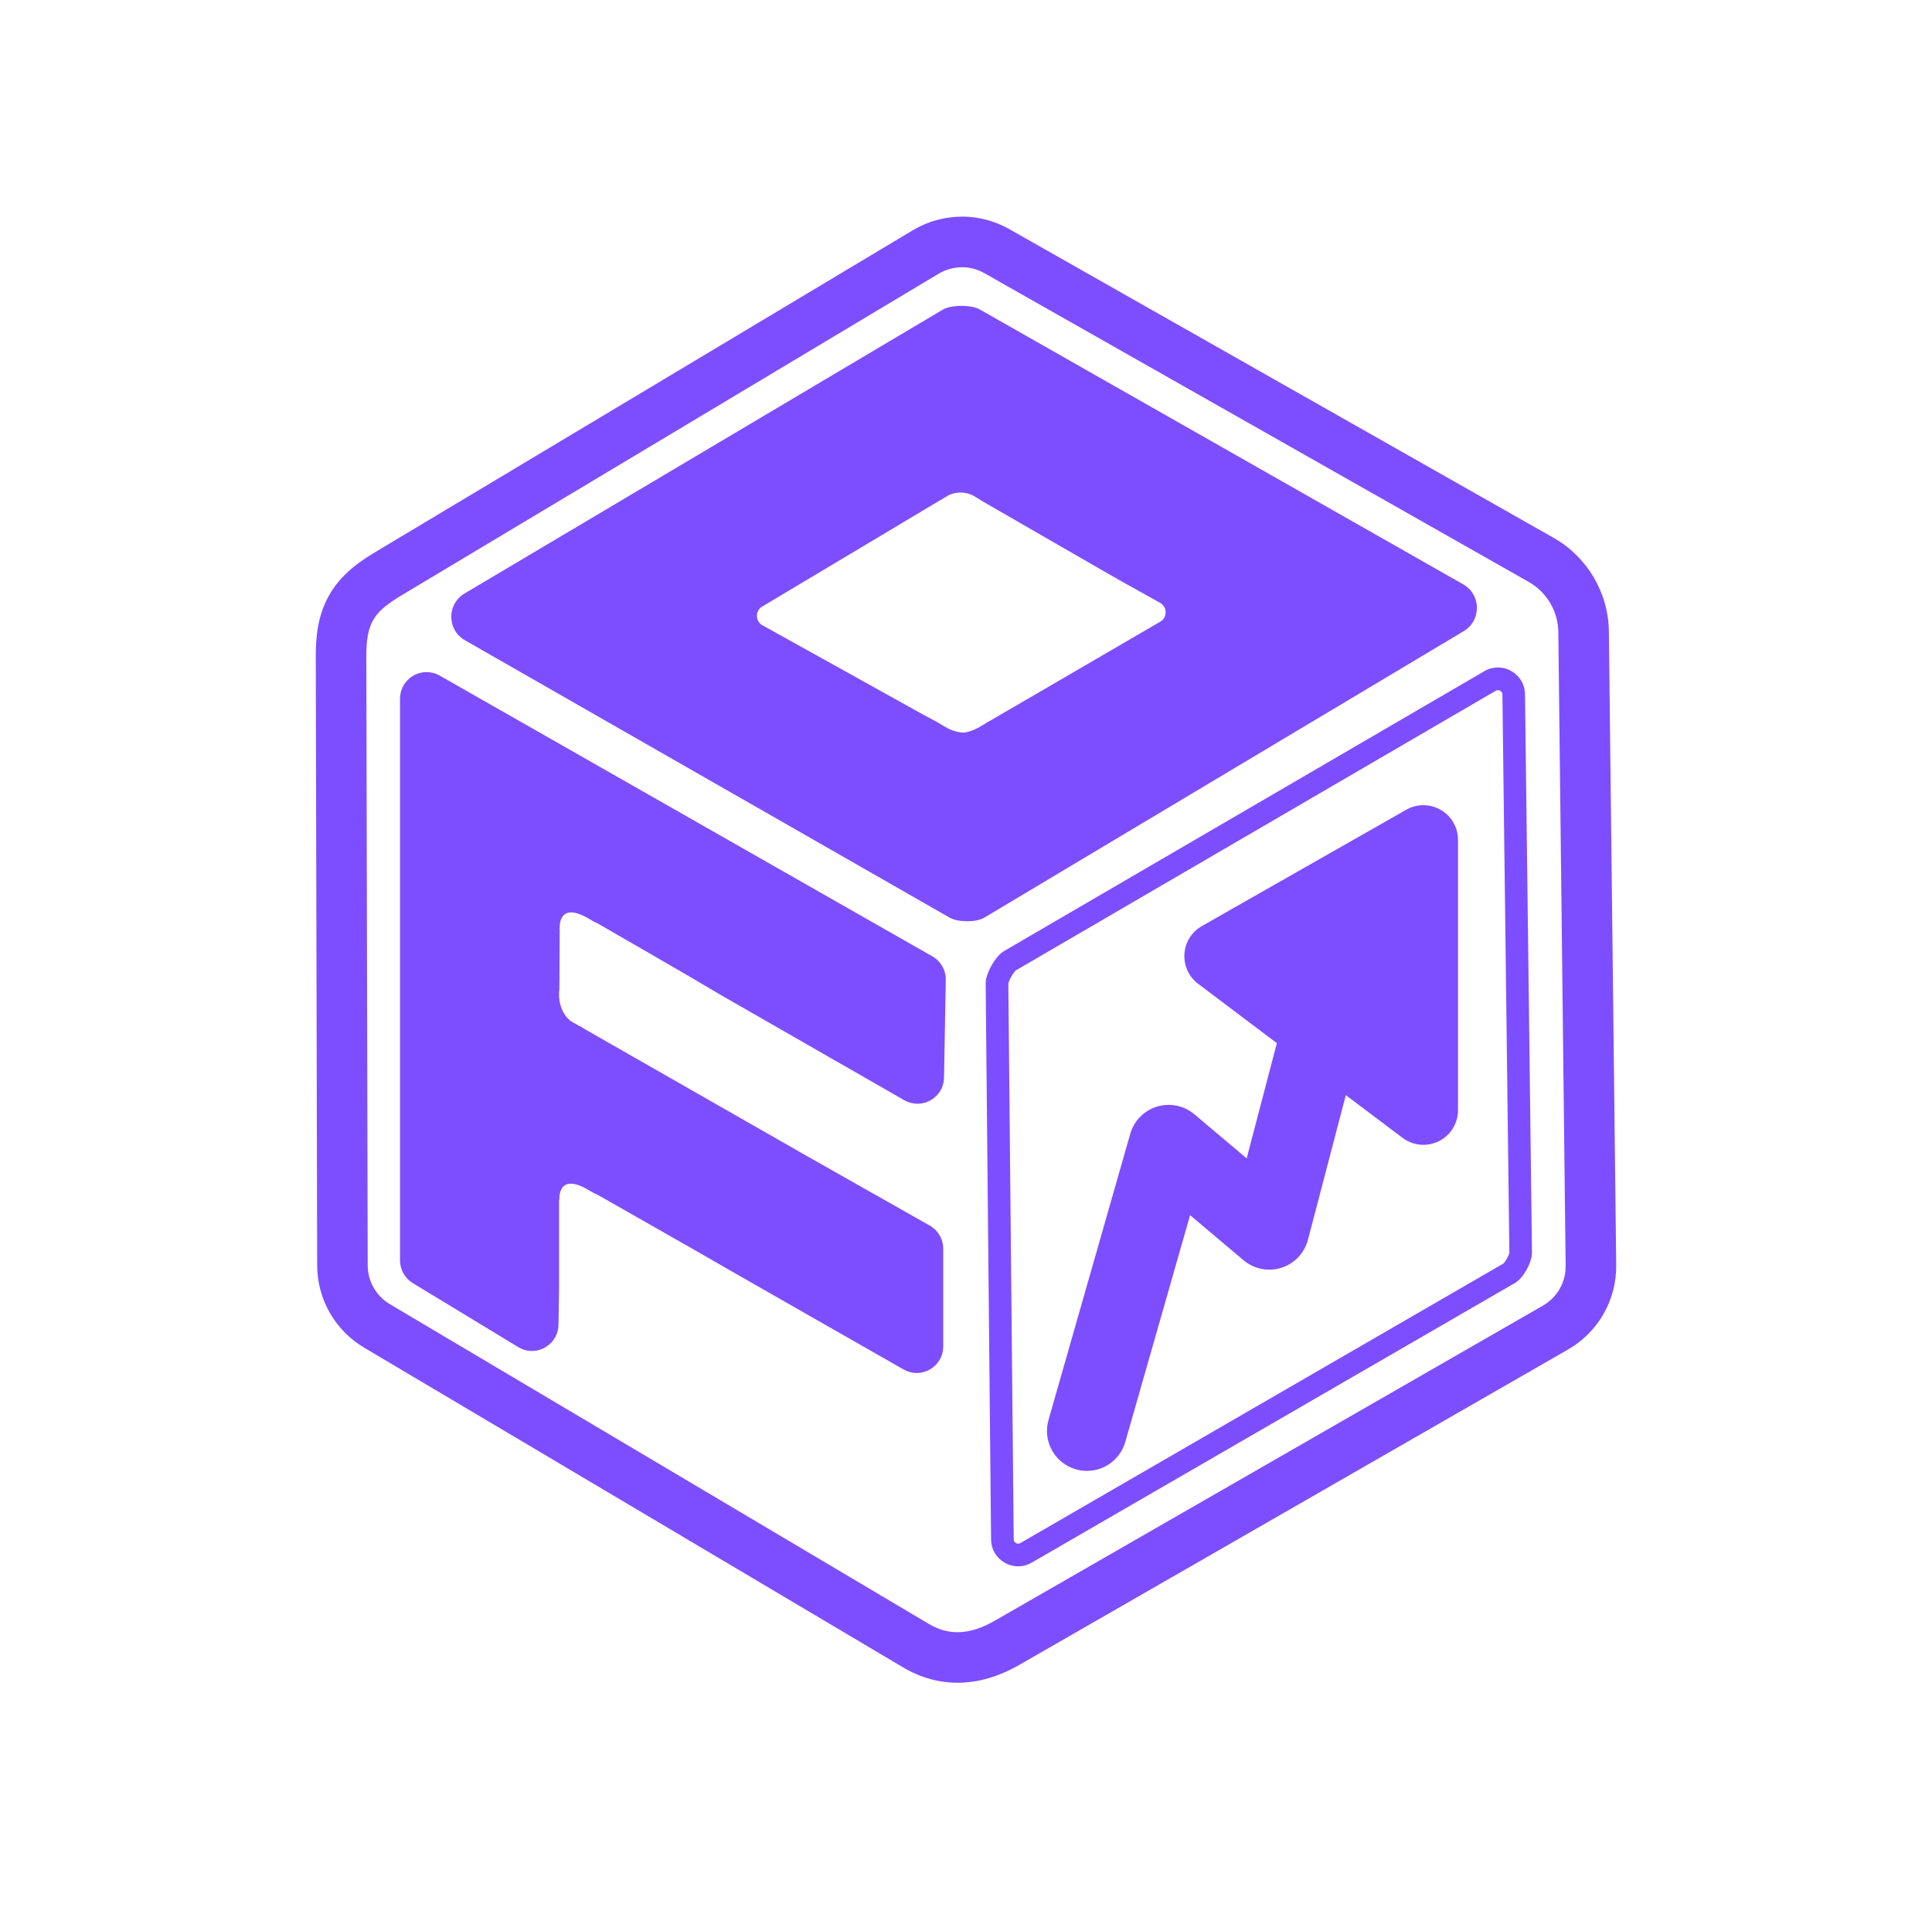
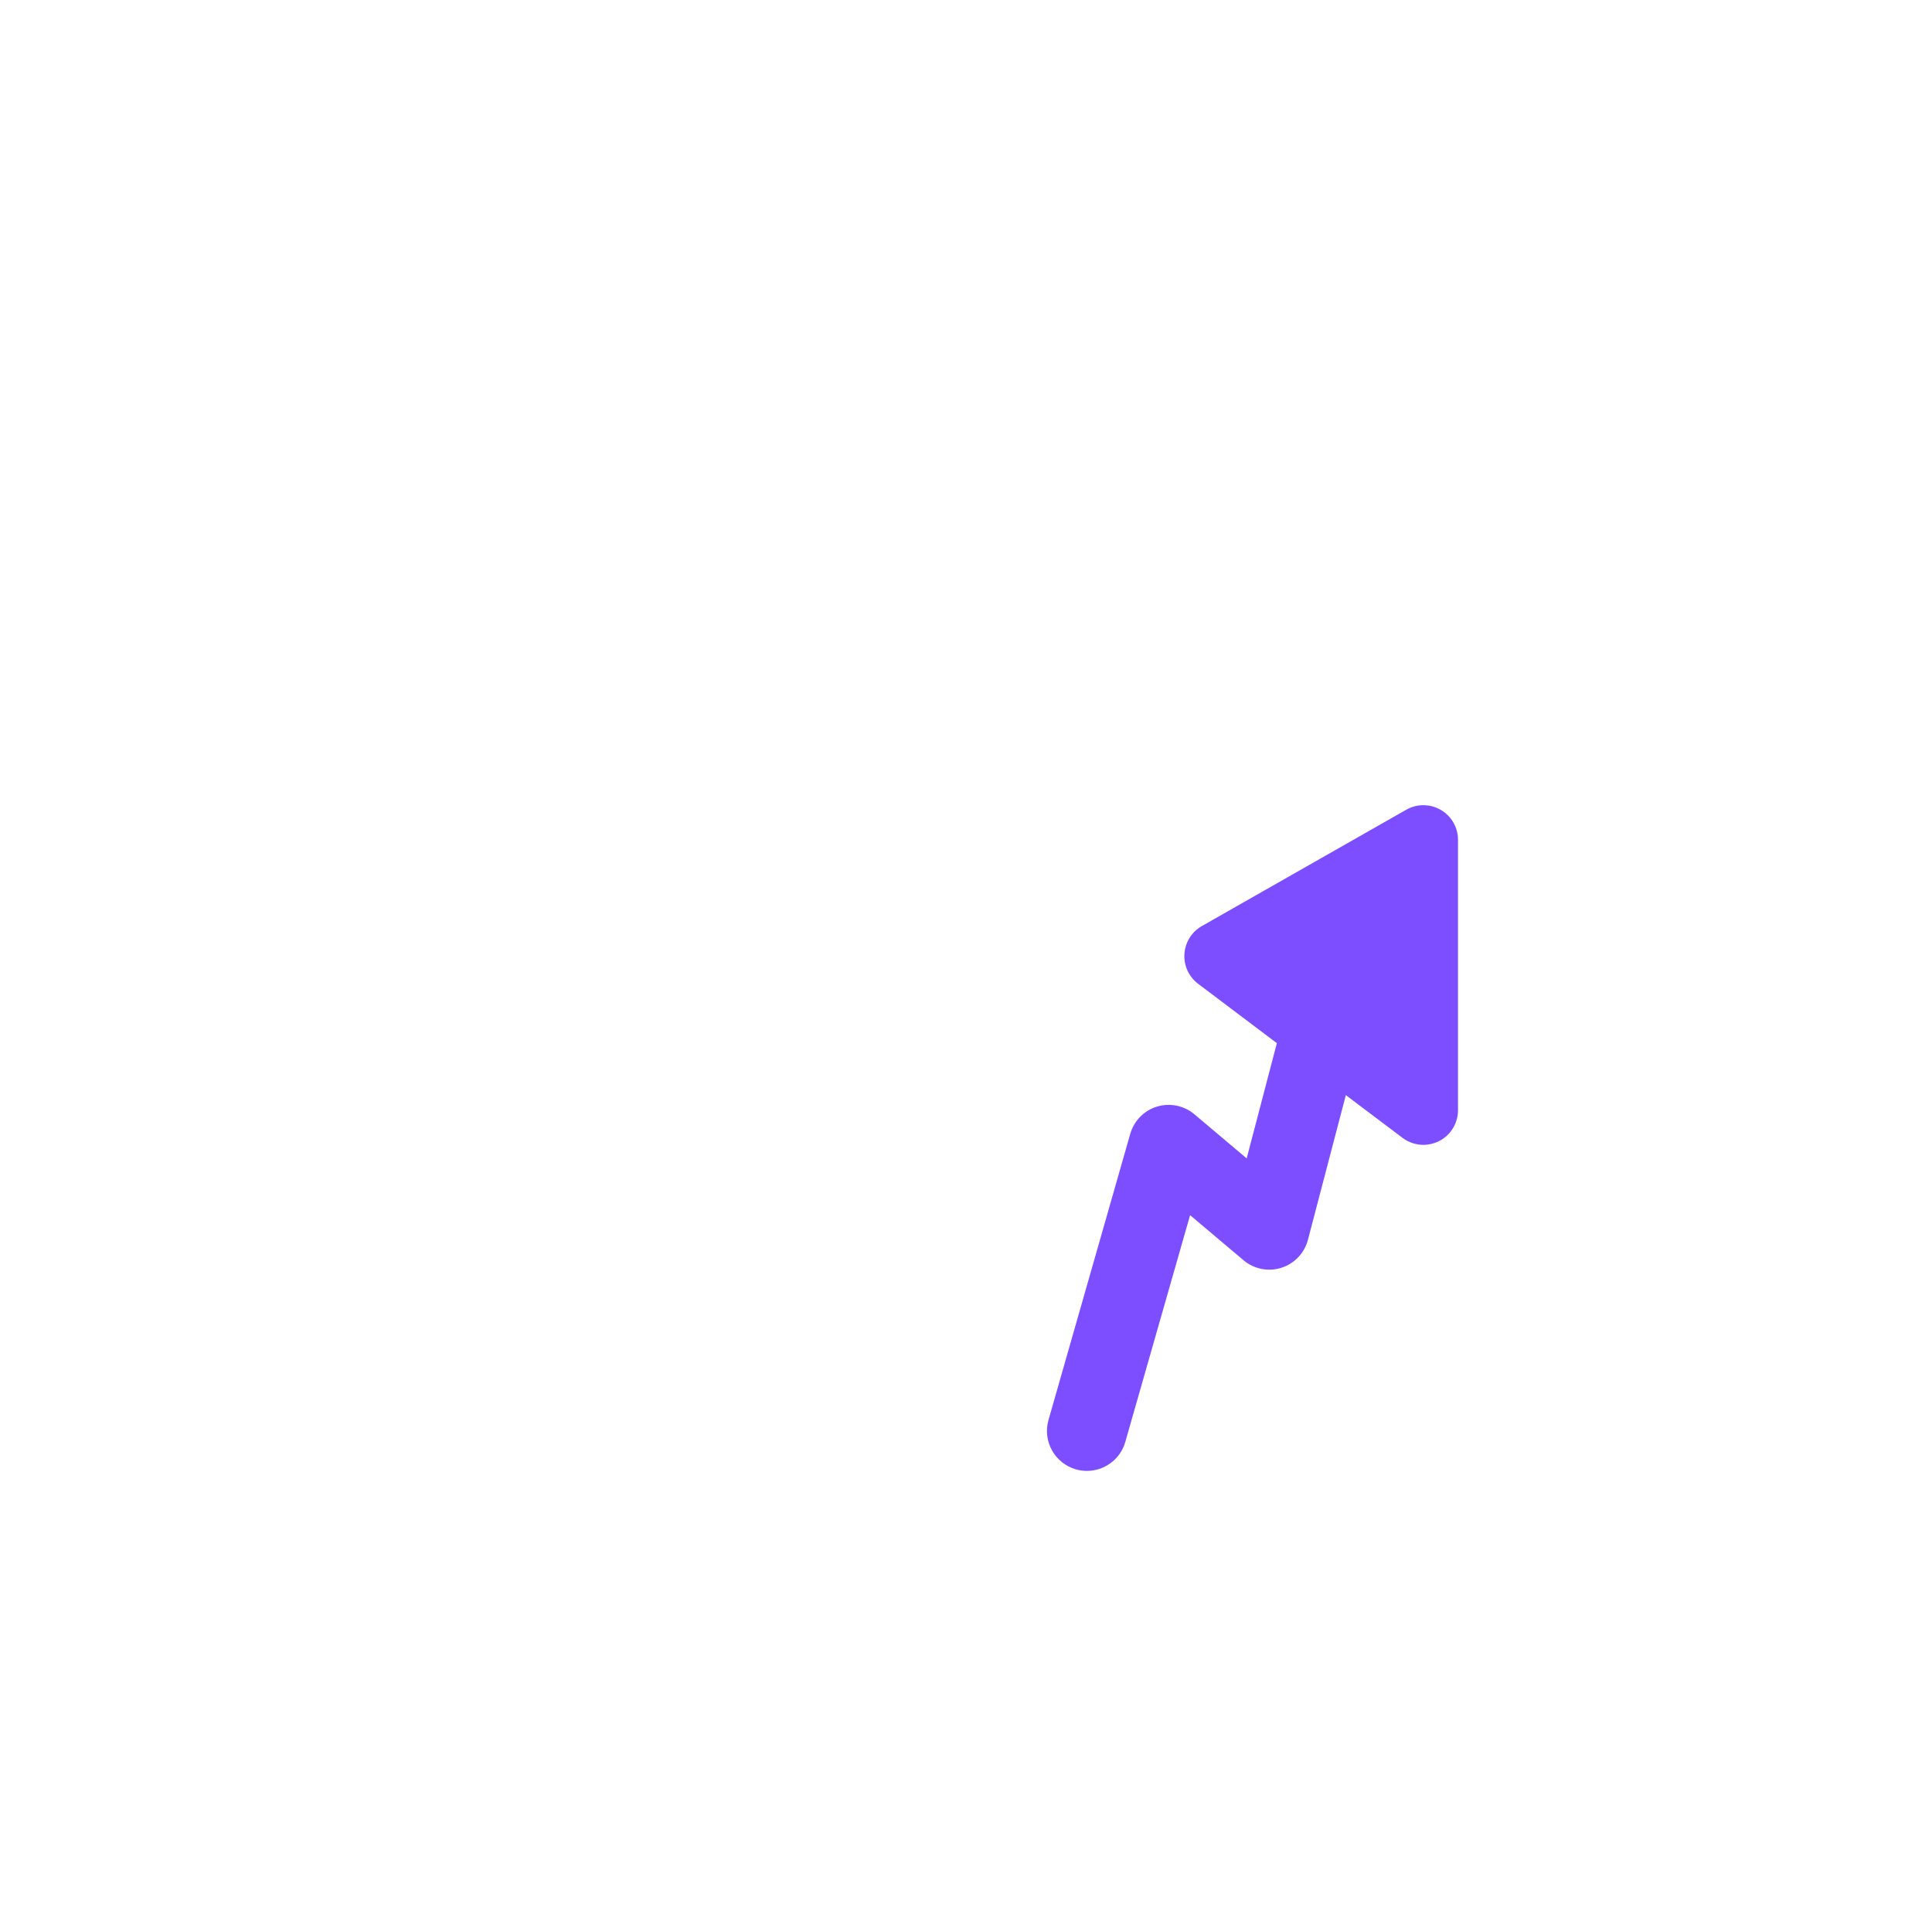
<svg xmlns="http://www.w3.org/2000/svg" width="133" height="132" viewBox="0 0 133 132" fill="none">
  <path d="M99.184 55.763C98.449 55.336 97.545 55.331 96.806 55.752L82.735 63.762C82.038 64.159 81.587 64.88 81.536 65.681C81.485 66.481 81.839 67.254 82.48 67.737L87.9 71.823L85.822 79.757L82.224 76.721C81.512 76.12 80.541 75.921 79.649 76.192C78.757 76.463 78.062 77.17 77.807 78.067L72.179 97.768C71.762 99.228 72.606 100.75 74.067 101.168C74.32 101.24 74.574 101.274 74.823 101.274C76.02 101.274 77.121 100.487 77.466 99.28L81.927 83.667L85.605 86.77C86.326 87.379 87.31 87.576 88.209 87.29C89.109 87.004 89.799 86.278 90.039 85.365L92.648 75.401L96.552 78.344C96.974 78.662 97.479 78.825 97.987 78.825C98.349 78.825 98.713 78.742 99.05 78.574C99.86 78.171 100.37 77.345 100.37 76.441V57.823C100.37 56.974 99.919 56.189 99.185 55.763H99.184Z" fill="#7D4EFF" />
-   <path d="M67.746 63.19L100.746 43.466C101.052 43.287 101.283 43.043 101.437 42.764C101.905 41.921 101.671 40.773 100.735 40.237L67.447 21.306C66.862 20.97 65.471 20.978 64.892 21.324L31.976 40.865C31.678 41.043 31.453 41.284 31.301 41.556C30.828 42.406 31.074 43.566 32.026 44.095L65.382 63.186C65.957 63.507 67.177 63.519 67.746 63.188V63.19ZM65.219 50.131L65.07 50.047C65.003 50.007 64.942 49.971 64.889 49.939C64.728 49.839 64.564 49.744 64.398 49.655L63.633 49.248L52.487 43.051C52.108 42.841 52.009 42.378 52.199 42.039C52.259 41.931 52.349 41.835 52.468 41.764L64.78 34.407L64.813 34.403C64.846 34.376 64.879 34.352 64.914 34.328L65.289 34.105C65.933 33.798 66.512 33.909 66.913 34.079L67.39 34.353C67.447 34.396 67.478 34.424 67.478 34.424L76.847 39.825L76.8 39.753L76.861 39.787L76.847 39.825L79.621 41.371L79.872 41.515C80.245 41.729 80.339 42.186 80.152 42.522C80.091 42.633 79.998 42.73 79.876 42.802L69.431 48.886L69.433 48.88L67.885 49.783C67.885 49.783 67.871 49.792 67.848 49.809L67.317 50.12C67.045 50.258 66.712 50.395 66.396 50.439C65.942 50.447 65.527 50.293 65.222 50.134L65.219 50.131Z" fill="#7D4EFF" />
-   <path d="M64.188 65.848L30.27 46.517C29.978 46.35 29.668 46.275 29.368 46.275C28.413 46.275 27.538 47.038 27.538 48.104V86.783C27.538 87.421 27.872 88.013 28.417 88.345L35.671 92.748C35.974 92.933 36.299 93.016 36.615 93.016C37.555 93.016 38.422 92.276 38.445 91.229L38.488 88.748V82.615H38.51C38.51 82.615 38.336 80.581 40.632 82.005C40.811 82.116 40.985 82.204 41.15 82.269L47.771 86.04L47.789 86.05C48.106 86.253 62.205 94.292 62.205 94.292C62.496 94.457 62.804 94.533 63.103 94.533C64.058 94.533 64.933 93.769 64.933 92.703V85.975C64.933 85.317 64.579 84.71 64.007 84.385L55 79.285C55 79.285 55 79.284 55 79.283L40.047 70.737L40.067 70.713C40.01 70.695 39.955 70.675 39.902 70.654L39.276 70.296C38.654 69.79 38.509 69.068 38.487 68.59V68.326C38.493 68.182 38.509 68.092 38.509 68.092L38.531 63.937L38.488 63.982V63.934L38.531 63.937C38.531 63.937 38.357 61.903 40.653 63.326C40.818 63.428 40.976 63.509 41.129 63.573L44.778 65.677L47.584 67.305C47.591 67.309 47.597 67.314 47.603 67.317C47.725 67.399 49.89 68.663 49.89 68.663L56.9 72.683L57.531 73.049C57.531 73.049 57.531 73.046 57.531 73.045L61.446 75.29L62.249 75.753V75.751L62.253 75.752C62.546 75.919 62.857 75.996 63.158 75.996C64.102 75.996 64.969 75.251 64.988 74.2L65.108 67.465C65.12 66.798 64.766 66.176 64.186 65.846L64.188 65.848Z" fill="#7D4EFF" />
-   <path d="M66.224 18.399C66.753 18.399 67.283 18.534 67.76 18.805L105.236 40.065C106.482 40.772 107.26 42.089 107.276 43.521L107.78 87.159C107.794 88.286 107.196 89.332 106.218 89.894L68.486 111.586C67.619 112.085 66.769 112.381 65.918 112.381C65.265 112.381 64.611 112.206 63.951 111.815L26.84 89.796C25.896 89.236 25.316 88.22 25.313 87.124L25.218 45.23C25.213 42.811 25.746 42.108 27.829 40.877L64.637 18.834C65.126 18.546 65.674 18.402 66.221 18.402M66.224 14.917C65.044 14.917 63.883 15.235 62.868 15.835L62.86 15.84L62.851 15.845L26.05 37.883C24.923 38.549 23.65 39.378 22.787 40.766C21.858 42.258 21.736 43.862 21.738 45.233L21.834 87.129C21.836 88.268 22.136 89.395 22.701 90.385C23.267 91.375 24.085 92.206 25.065 92.787L62.175 114.806C63.355 115.505 64.614 115.859 65.918 115.859C67.342 115.859 68.75 115.447 70.221 114.602L107.954 92.91C110.022 91.721 111.289 89.501 111.261 87.115L110.756 43.477C110.726 40.815 109.268 38.346 106.953 37.032L69.477 15.773C68.487 15.211 67.361 14.914 66.224 14.914V14.917Z" fill="#7D4EFF" />
-   <path d="M103.116 45.957C102.805 45.957 102.486 46.036 102.185 46.211L69.112 65.486C68.528 65.823 67.844 67.035 67.854 67.71L68.226 106.002C68.24 107.081 69.129 107.844 70.093 107.844C70.411 107.844 70.736 107.761 71.042 107.58L104.315 88.322C104.881 87.985 105.462 86.912 105.462 86.255L104.983 47.824C104.983 46.735 104.089 45.957 103.115 45.957H103.116ZM103.743 86.645C103.636 86.843 103.534 86.959 103.494 86.997L70.262 106.232L70.254 106.237L70.247 106.242C70.196 106.272 70.146 106.287 70.094 106.287C69.995 106.287 69.789 106.212 69.785 105.985L69.414 67.726C69.426 67.663 69.481 67.484 69.618 67.241C69.755 66.999 69.879 66.859 69.926 66.817L102.969 47.56C103.02 47.531 103.069 47.518 103.118 47.518C103.196 47.518 103.278 47.552 103.339 47.609C103.418 47.685 103.427 47.769 103.427 47.827V47.846L103.906 86.239C103.897 86.29 103.856 86.443 103.745 86.646L103.743 86.645Z" fill="#7D4EFF" />
</svg>